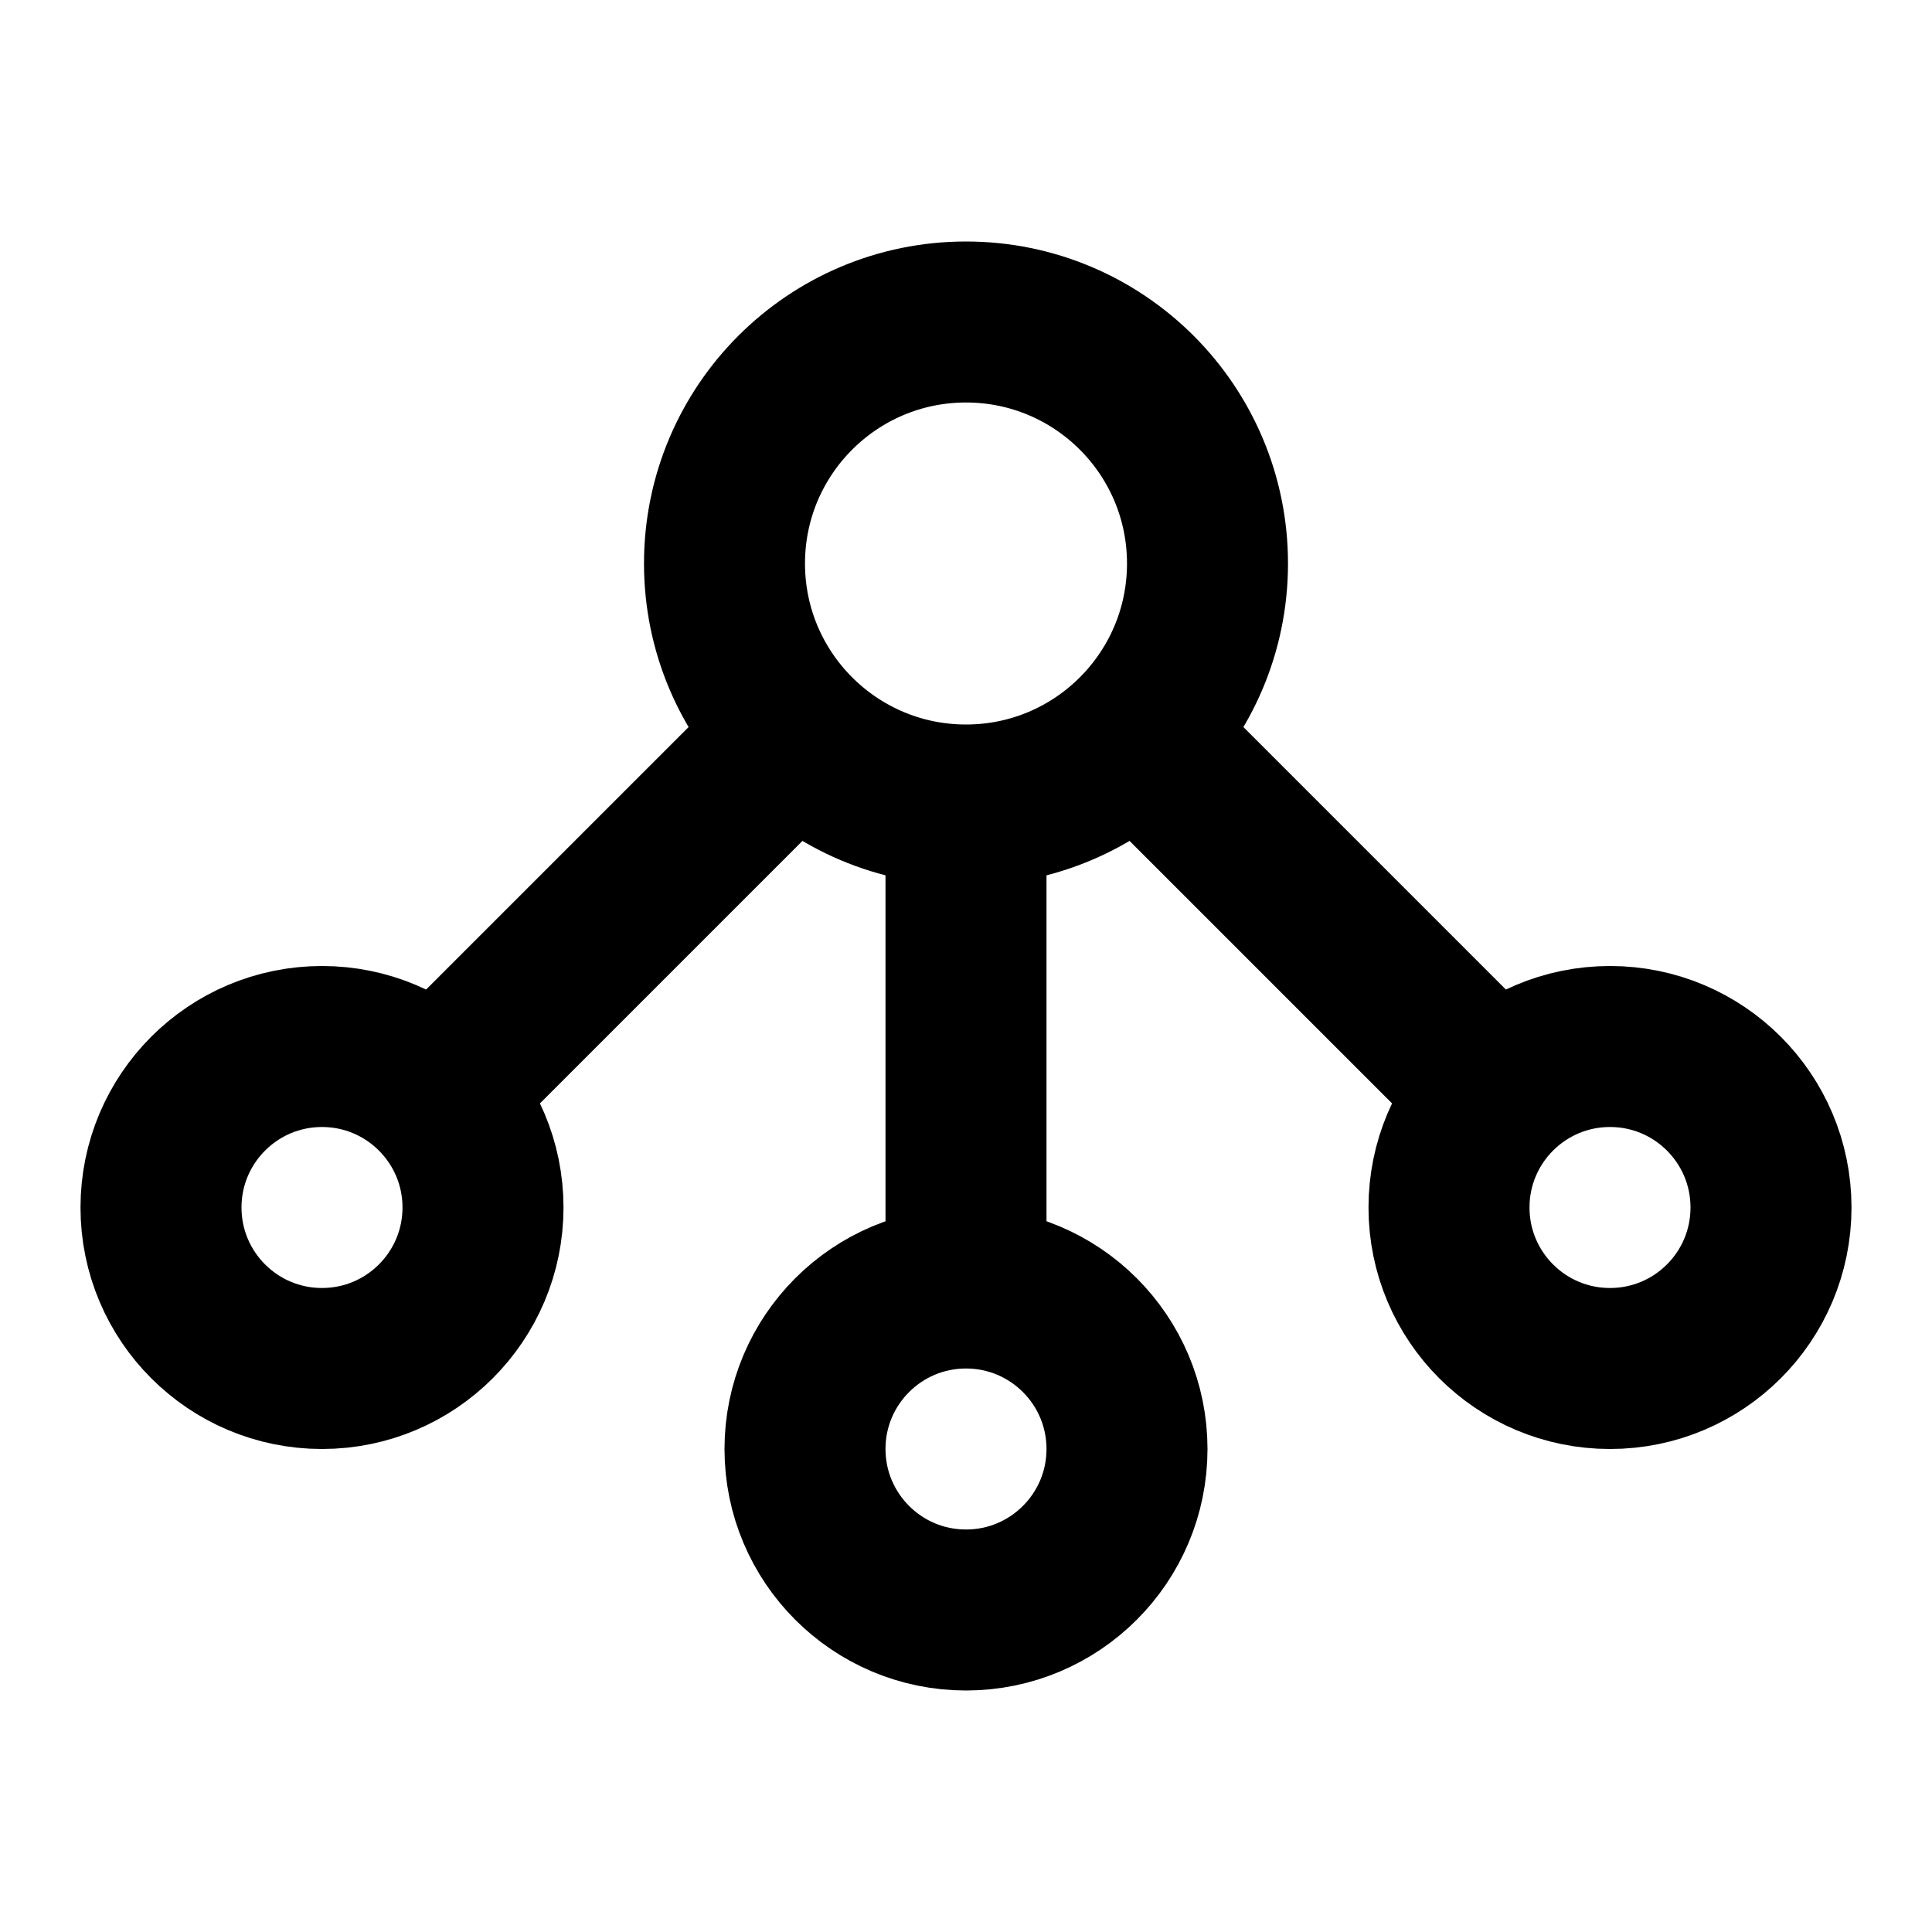
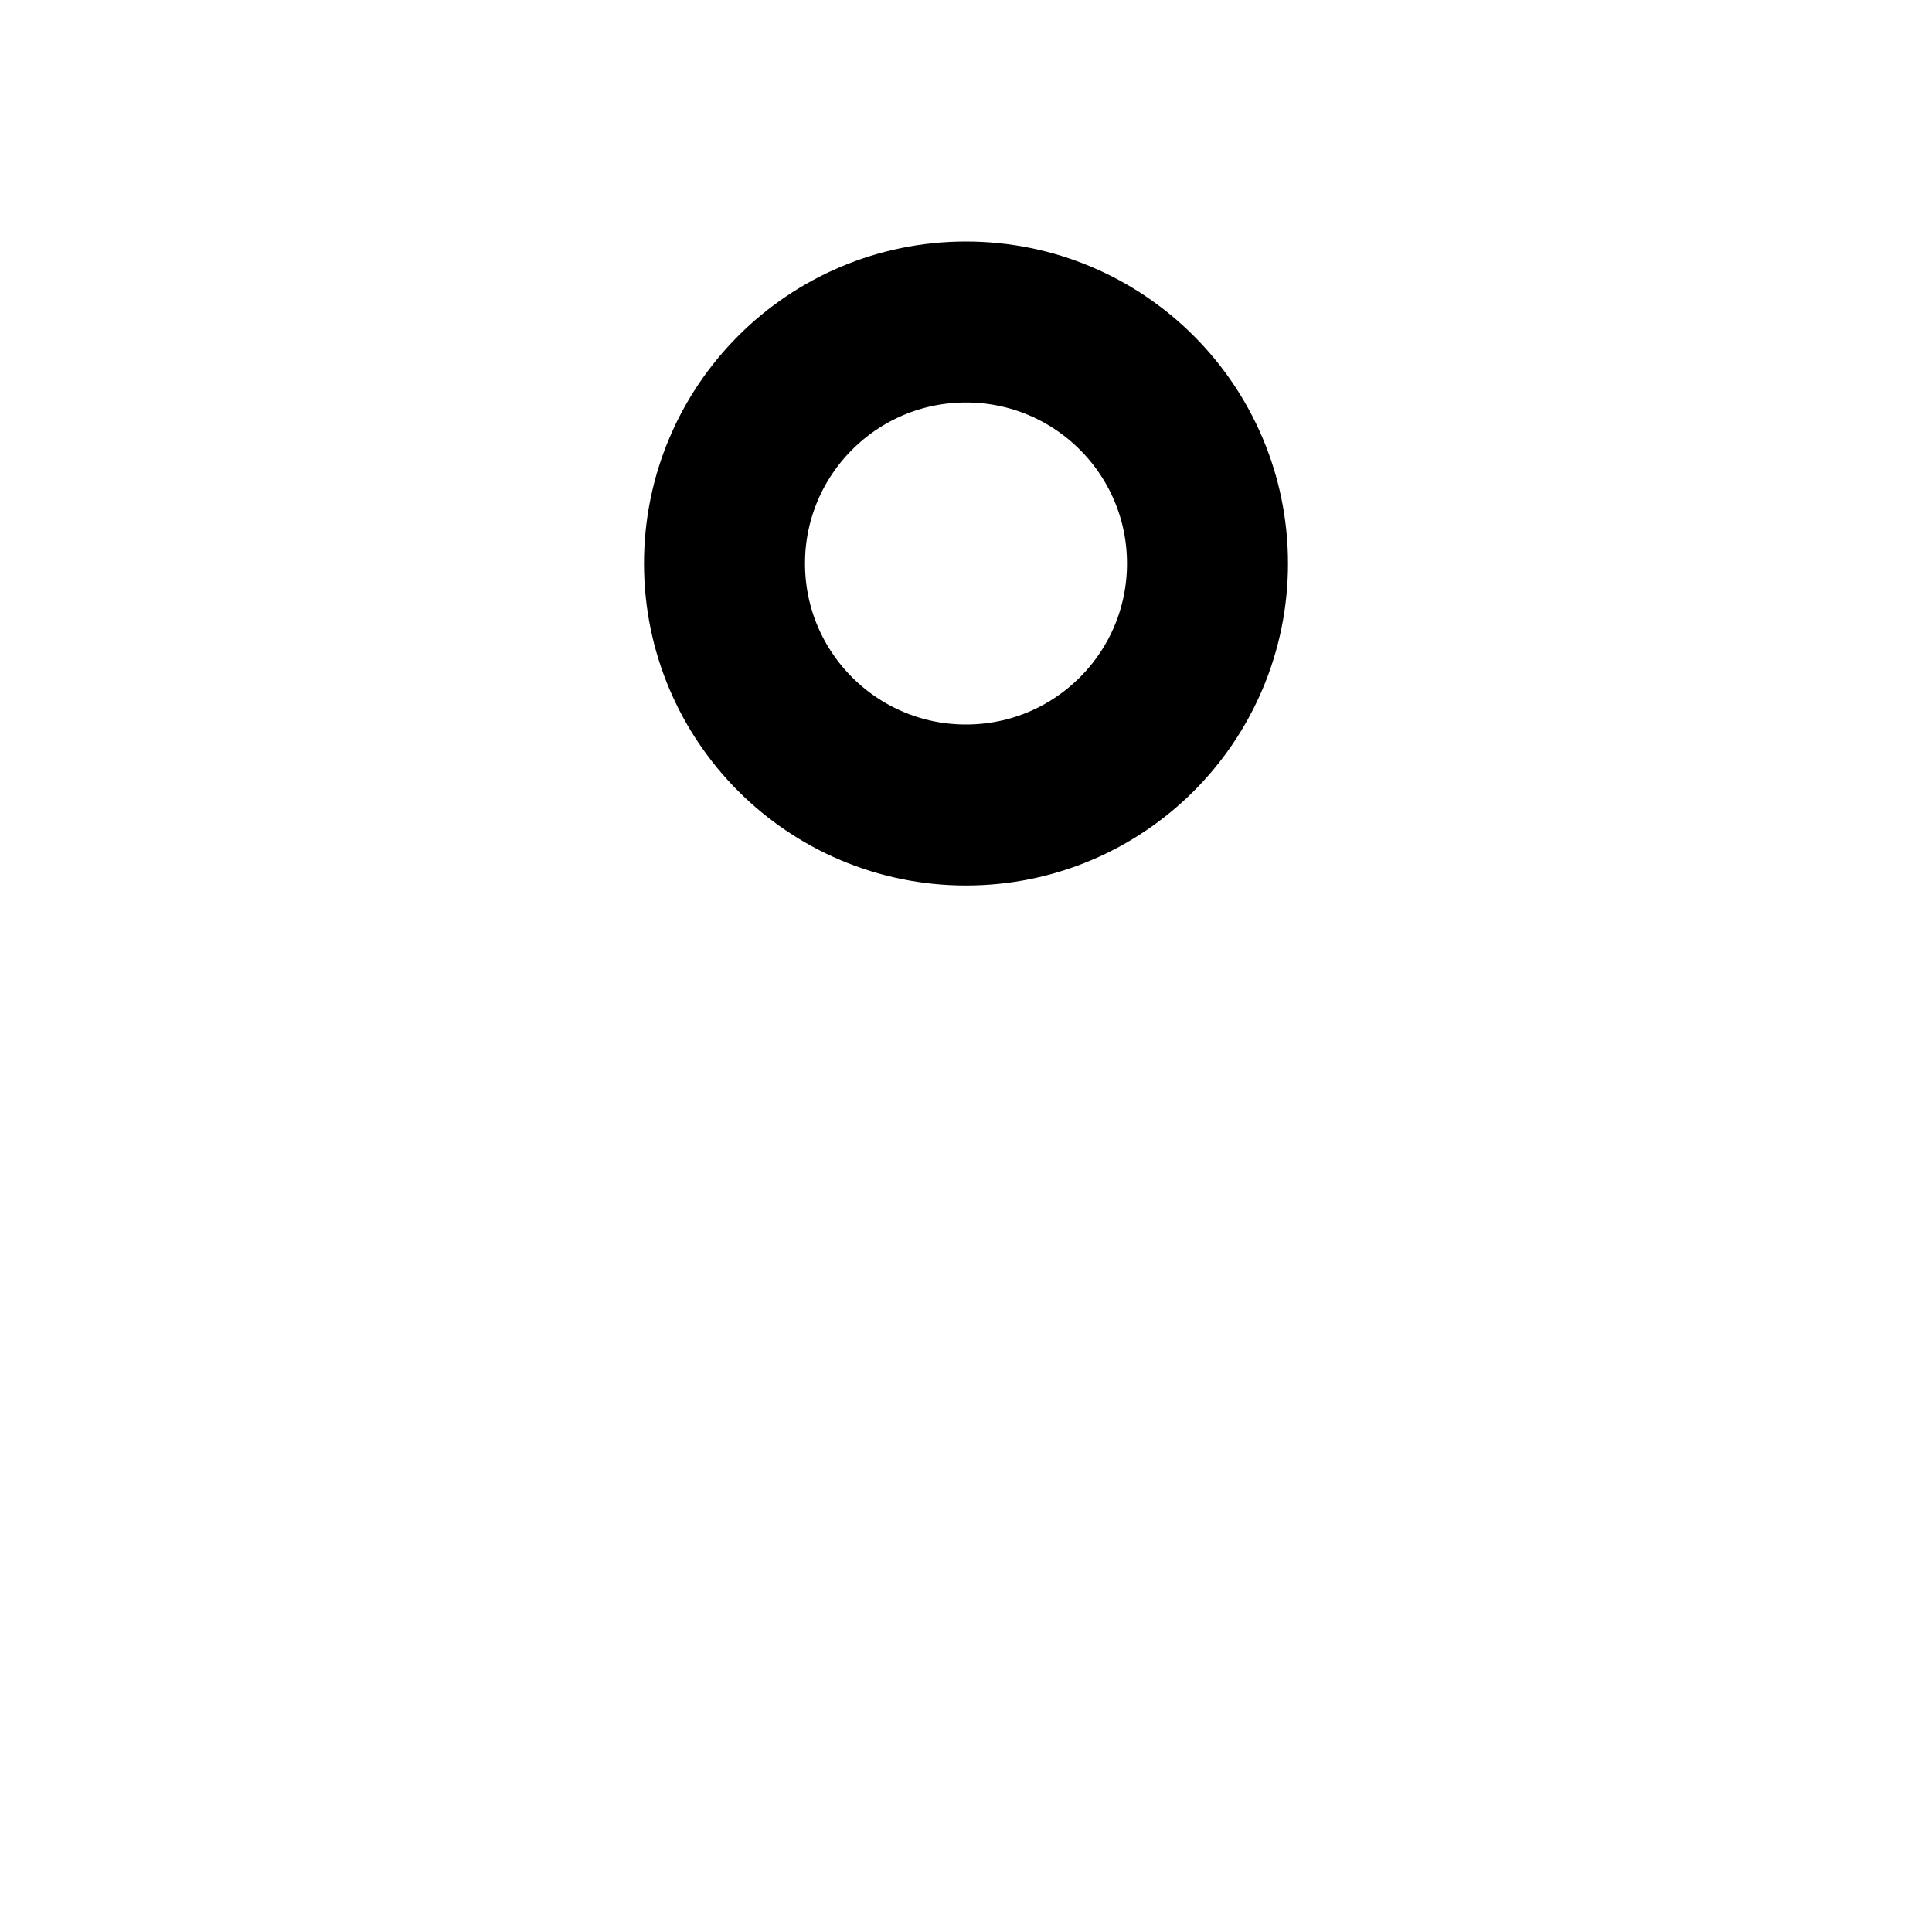
<svg xmlns="http://www.w3.org/2000/svg" width="24" height="24" fill="none" id="aggregation-protocol">
-   <circle cx="4" cy="15" r="2" stroke="currentColor" stroke-width="2" />
  <circle cx="12" cy="7" r="3" stroke="currentColor" stroke-width="2" />
-   <circle cx="12" cy="18" r="2" stroke="currentColor" stroke-width="2" />
-   <path d="M22 15c0 1.105-.895 2-2 2s-2-.895-2-2 .895-2 2-2 2 .895 2 2ZM18.5 13.5 14 9M12 16.243V10M5.5 13.5 10 9" stroke="currentColor" stroke-width="2" />
</svg>